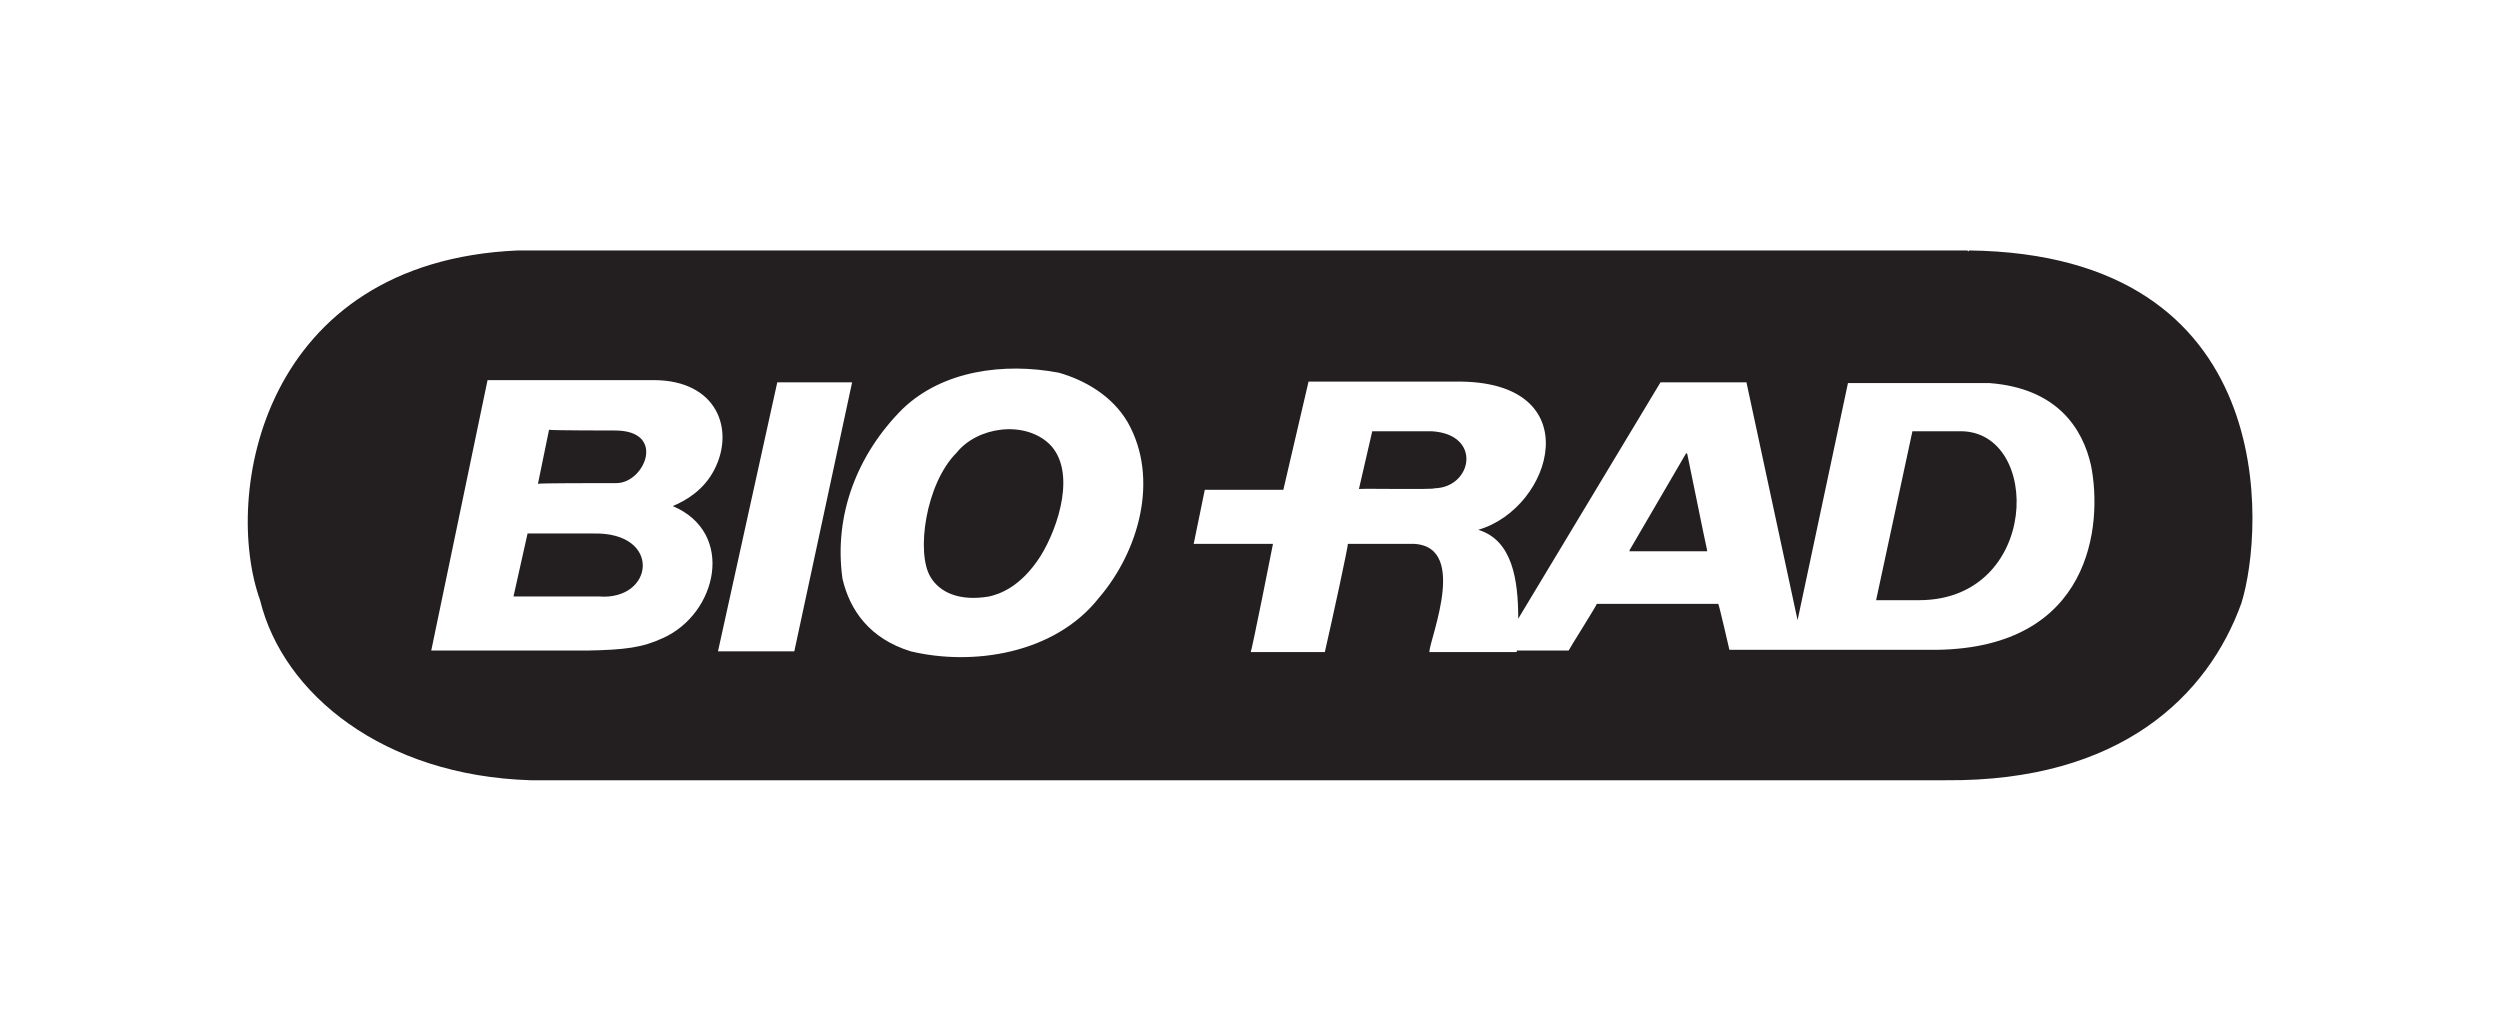
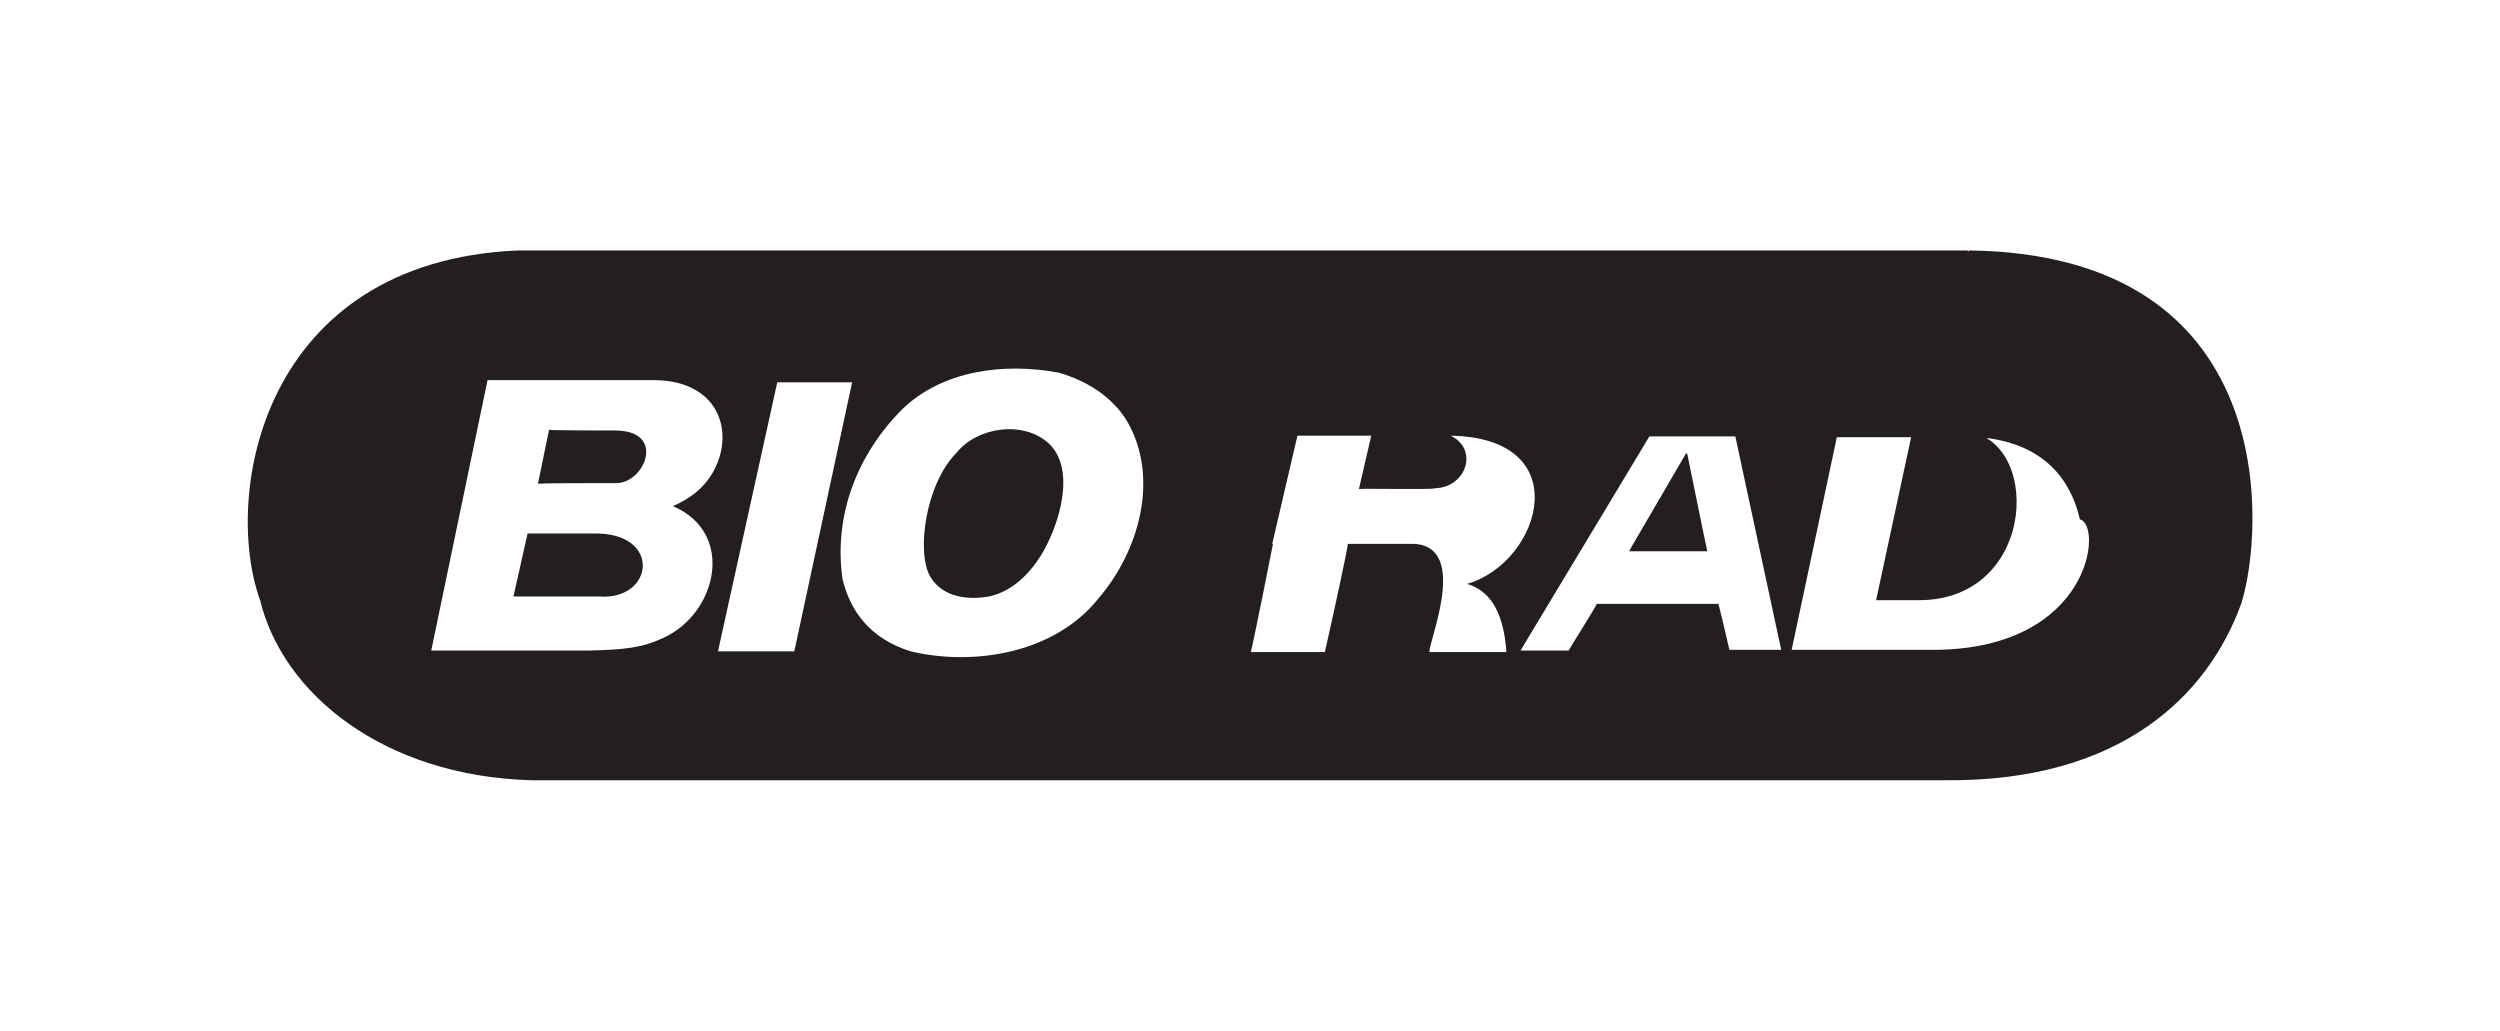
<svg xmlns="http://www.w3.org/2000/svg" version="1.1" id="Layer_1" x="0px" y="0px" viewBox="0 0 337.4 139.2" style="enable-background:new 0 0 337.4 139.2;" xml:space="preserve">
  <style type="text/css">
	.st0{fill:#231F20;}
</style>
-   <path class="st0" d="M80.1,72h-8.9l-1.9,8.5h11.5C88.3,81.1,89.4,71.8,80.1,72z M83,58.1c0,0-8.9,0-8.9-0.1l-1.5,7.3  c0-0.1,7.7-0.1,10.6-0.1C87,65.2,90,58.1,83,58.1z M193.2,58.2h-8l-1.8,7.8c0-0.1,10.3,0.1,10.2-0.1  C198.7,65.8,200.1,58.6,193.2,58.2z M227.6,61.1l-7.7,13.2h10.5L227.6,61.1z M264.6,58.2h-6.5l-4.9,22.8h5.9  C275.3,80.9,275.6,58.2,264.6,58.2z M261.4,87.7C261.4,87.7,261.3,87.7,261.4,87.7L261.4,87.7z M261.4,87.7  C261.4,87.7,261.3,87.7,261.4,87.7L261.4,87.7z M261.4,87.7C261.4,87.7,261.3,87.7,261.4,87.7L261.4,87.7z M261.4,87.7  C261.4,87.7,261.3,87.7,261.4,87.7L261.4,87.7z M90.8,68.3L90.8,68.3L90.8,68.3L90.8,68.3L90.8,68.3C90.8,68.5,90.8,68.4,90.8,68.3  L90.8,68.3L90.8,68.3z M90.8,68.3L90.8,68.3L90.8,68.3L90.8,68.3L90.8,68.3C90.8,68.5,90.8,68.4,90.8,68.3L90.8,68.3L90.8,68.3z   M261.4,87.7C261.4,87.7,261.3,87.7,261.4,87.7L261.4,87.7z M261.4,87.7C261.4,87.7,261.3,87.7,261.4,87.7L261.4,87.7z M90.8,68.3  L90.8,68.3L90.8,68.3L90.8,68.3L90.8,68.3C90.8,68.5,90.8,68.4,90.8,68.3L90.8,68.3L90.8,68.3z M90.8,68.3L90.8,68.3L90.8,68.3  L90.8,68.3L90.8,68.3C90.8,68.5,90.8,68.4,90.8,68.3L90.8,68.3L90.8,68.3z M261.4,87.7C261.4,87.7,261.3,87.7,261.4,87.7L261.4,87.7  z M261.4,87.7C261.4,87.7,261.3,87.7,261.4,87.7L261.4,87.7z M90.8,68.3L90.8,68.3L90.8,68.3L90.8,68.3L90.8,68.3  C90.8,68.5,90.8,68.4,90.8,68.3L90.8,68.3L90.8,68.3z M90.8,68.3L90.8,68.3L90.8,68.3L90.8,68.3L90.8,68.3  C90.8,68.5,90.8,68.4,90.8,68.3L90.8,68.3L90.8,68.3z M261.4,87.7C261.4,87.7,261.3,87.7,261.4,87.7L261.4,87.7z M264.6,58.2h-6.5  l-4.9,22.8h5.9C275.3,80.9,275.6,58.2,264.6,58.2z M261.4,87.7C261.4,87.7,261.3,87.7,261.4,87.7L261.4,87.7z M219.9,74.4h10.5  l-2.7-13.2L219.9,74.4z M193.2,58.2h-8l-1.8,7.8c0-0.1,10.3,0.1,10.2-0.1C198.7,65.8,200.1,58.6,193.2,58.2z M90.8,68.3L90.8,68.3  L90.8,68.3L90.8,68.3L90.8,68.3C90.8,68.5,90.8,68.4,90.8,68.3L90.8,68.3L90.8,68.3z M83,58.1c0,0-8.9,0-8.9-0.1l-1.5,7.3  c0-0.1,7.7-0.1,10.6-0.1C87,65.2,90,58.1,83,58.1z M80.1,72h-8.9l-1.9,8.5h11.5C88.3,81.1,89.4,71.8,80.1,72z M265.7,33.8  c0.1,0.1,0,0.2-0.2,0H69.9c-34.6,1.5-39.9,33-34.8,47.2c3.1,12.7,16.7,23.7,36.5,24.3h191c23.6,0.2,35.4-11.4,39.9-23.9  C305.6,71.5,307.9,34.3,265.7,33.8z M89.5,86.1c-2.8,1.3-5.1,1.6-10.3,1.7h-21l7.6-36.5h22.4c8.6,0,11,6.7,8.2,12.1  c-1.4,2.7-3.7,4.1-5.6,4.9C99.3,71.9,96.8,82.8,89.5,86.1z M96.9,87.9l8-36.3h10.1l-7.8,36.3H96.9z M148.3,80.7  c-6,7.6-17.1,9.2-25.4,7.2c-5.5-1.7-8.2-5.5-9.2-9.8c-1.2-8.6,2-16.8,8.1-22.9c5.4-5.2,13.7-6.3,21.1-4.9c3.5,1,7.2,3.1,9.3,6.7  C156.5,64.6,153.7,74.4,148.3,80.7z M261.4,87.7h-28c0,0-1.4-6.1-1.5-6.2h-16.4c0,0.2-3.8,6.2-3.8,6.3h-7V88h-11.8  c0.1-2,5.6-15-2.8-14.6h-8.2c0.1,0.1-2,9.8-3.1,14.6h-10c0.1,0,3-14.5,3-14.6h-10.7l1.5-7.3h10.6l3.4-14.6h19.9l0,0  c18.2-0.2,13.1,17.1,3,20c4.6,1.4,5.4,6.7,5.4,12l19.2-31.9c0,0,11.5,0,11.6,0l6.9,32.1l6.8-32h19.1c9.2,0.7,12.6,6.2,13.7,11.1  C283.8,70.8,282.3,87.4,261.4,87.7z M264.6,58.2h-6.5l-4.9,22.8h5.9C275.3,80.9,275.6,58.2,264.6,58.2z M261.4,87.7  C261.4,87.7,261.3,87.7,261.4,87.7L261.4,87.7z M219.9,74.4h10.5l-2.7-13.2L219.9,74.4z M193.2,58.2h-8l-1.8,7.8  c0-0.1,10.3,0.1,10.2-0.1C198.7,65.8,200.1,58.6,193.2,58.2z M90.8,68.3L90.8,68.3L90.8,68.3L90.8,68.3  C90.8,68.5,90.8,68.4,90.8,68.3L90.8,68.3L90.8,68.3L90.8,68.3z M83,58.1c0,0-8.9,0-8.9-0.1l-1.5,7.3c0-0.1,7.7-0.1,10.6-0.1  C87,65.2,90,58.1,83,58.1z M80.1,72h-8.9l-1.9,8.5h11.5C88.3,81.1,89.4,71.8,80.1,72z M90.8,68.3L90.8,68.3L90.8,68.3L90.8,68.3  L90.8,68.3C90.8,68.5,90.8,68.4,90.8,68.3L90.8,68.3L90.8,68.3z M261.4,87.7C261.4,87.7,261.3,87.7,261.4,87.7L261.4,87.7z   M261.4,87.7C261.4,87.7,261.3,87.7,261.4,87.7L261.4,87.7z M90.8,68.3L90.8,68.3L90.8,68.3L90.8,68.3L90.8,68.3  C90.8,68.5,90.8,68.4,90.8,68.3L90.8,68.3L90.8,68.3z M90.8,68.3L90.8,68.3L90.8,68.3L90.8,68.3L90.8,68.3  C90.8,68.5,90.8,68.4,90.8,68.3L90.8,68.3L90.8,68.3z M261.4,87.7C261.4,87.7,261.3,87.7,261.4,87.7L261.4,87.7z M261.4,87.7  C261.4,87.7,261.3,87.7,261.4,87.7L261.4,87.7z M90.8,68.3L90.8,68.3L90.8,68.3L90.8,68.3L90.8,68.3C90.8,68.5,90.8,68.4,90.8,68.3  L90.8,68.3L90.8,68.3z M90.8,68.3L90.8,68.3L90.8,68.3L90.8,68.3L90.8,68.3C90.8,68.5,90.8,68.4,90.8,68.3L90.8,68.3L90.8,68.3z   M261.4,87.7C261.4,87.7,261.3,87.7,261.4,87.7L261.4,87.7z M261.4,87.7C261.4,87.7,261.3,87.7,261.4,87.7L261.4,87.7z M90.8,68.3  L90.8,68.3L90.8,68.3L90.8,68.3L90.8,68.3C90.8,68.5,90.8,68.4,90.8,68.3L90.8,68.3L90.8,68.3z M261.4,87.7  C261.4,87.7,261.3,87.7,261.4,87.7L261.4,87.7z M261.4,87.7C261.4,87.7,261.3,87.7,261.4,87.7L261.4,87.7z M90.8,68.3L90.8,68.3  L90.8,68.3L90.8,68.3L90.8,68.3C90.8,68.5,90.8,68.4,90.8,68.3L90.8,68.3L90.8,68.3z M227.6,61.1l-7.7,13.2h10.5L227.6,61.1z   M264.6,58.2h-6.5l-4.9,22.8h5.9C275.3,80.9,275.6,58.2,264.6,58.2z M193.2,58.2h-8l-1.8,7.8c0-0.1,10.3,0.1,10.2-0.1  C198.7,65.8,200.1,58.6,193.2,58.2z M90.8,68.3L90.8,68.3L90.8,68.3L90.8,68.3L90.8,68.3L90.8,68.3L90.8,68.3z M83,58.1  c0,0-8.9,0-8.9-0.1l-1.5,7.3c0-0.1,7.7-0.1,10.6-0.1C87,65.2,90,58.1,83,58.1z M80.1,72h-8.9l-1.9,8.5h11.5  C88.3,81.1,89.4,71.8,80.1,72z M140.4,75.1c-2.7,4.2-5.6,5.1-6.9,5.4c-4.1,0.7-6.7-0.6-7.9-2.6c-2-3.2-0.7-12.6,3.5-16.8  c2.8-3.5,9.1-4.4,12.5-1.2C145.3,63.5,142.9,71.1,140.4,75.1z" />
+   <path class="st0" d="M80.1,72h-8.9l-1.9,8.5h11.5C88.3,81.1,89.4,71.8,80.1,72z M83,58.1c0,0-8.9,0-8.9-0.1l-1.5,7.3  c0-0.1,7.7-0.1,10.6-0.1C87,65.2,90,58.1,83,58.1z M193.2,58.2h-8l-1.8,7.8c0-0.1,10.3,0.1,10.2-0.1  C198.7,65.8,200.1,58.6,193.2,58.2z M227.6,61.1l-7.7,13.2h10.5L227.6,61.1z M264.6,58.2h-6.5l-4.9,22.8h5.9  C275.3,80.9,275.6,58.2,264.6,58.2z M261.4,87.7C261.4,87.7,261.3,87.7,261.4,87.7L261.4,87.7z M261.4,87.7  C261.4,87.7,261.3,87.7,261.4,87.7L261.4,87.7z M261.4,87.7C261.4,87.7,261.3,87.7,261.4,87.7L261.4,87.7z M261.4,87.7  C261.4,87.7,261.3,87.7,261.4,87.7L261.4,87.7z M90.8,68.3L90.8,68.3L90.8,68.3L90.8,68.3L90.8,68.3C90.8,68.5,90.8,68.4,90.8,68.3  L90.8,68.3L90.8,68.3z M90.8,68.3L90.8,68.3L90.8,68.3L90.8,68.3L90.8,68.3C90.8,68.5,90.8,68.4,90.8,68.3L90.8,68.3L90.8,68.3z   M261.4,87.7C261.4,87.7,261.3,87.7,261.4,87.7L261.4,87.7z M261.4,87.7C261.4,87.7,261.3,87.7,261.4,87.7L261.4,87.7z M90.8,68.3  L90.8,68.3L90.8,68.3L90.8,68.3L90.8,68.3C90.8,68.5,90.8,68.4,90.8,68.3L90.8,68.3L90.8,68.3z M90.8,68.3L90.8,68.3L90.8,68.3  L90.8,68.3L90.8,68.3C90.8,68.5,90.8,68.4,90.8,68.3L90.8,68.3L90.8,68.3z M261.4,87.7C261.4,87.7,261.3,87.7,261.4,87.7L261.4,87.7  z M261.4,87.7C261.4,87.7,261.3,87.7,261.4,87.7L261.4,87.7z M90.8,68.3L90.8,68.3L90.8,68.3L90.8,68.3L90.8,68.3  C90.8,68.5,90.8,68.4,90.8,68.3L90.8,68.3L90.8,68.3z M90.8,68.3L90.8,68.3L90.8,68.3L90.8,68.3L90.8,68.3  C90.8,68.5,90.8,68.4,90.8,68.3L90.8,68.3L90.8,68.3z M261.4,87.7C261.4,87.7,261.3,87.7,261.4,87.7L261.4,87.7z M264.6,58.2h-6.5  l-4.9,22.8h5.9C275.3,80.9,275.6,58.2,264.6,58.2z M261.4,87.7C261.4,87.7,261.3,87.7,261.4,87.7L261.4,87.7z M219.9,74.4h10.5  l-2.7-13.2L219.9,74.4z M193.2,58.2h-8l-1.8,7.8c0-0.1,10.3,0.1,10.2-0.1C198.7,65.8,200.1,58.6,193.2,58.2z M90.8,68.3L90.8,68.3  L90.8,68.3L90.8,68.3L90.8,68.3C90.8,68.5,90.8,68.4,90.8,68.3L90.8,68.3L90.8,68.3z M83,58.1c0,0-8.9,0-8.9-0.1l-1.5,7.3  c0-0.1,7.7-0.1,10.6-0.1C87,65.2,90,58.1,83,58.1z M80.1,72h-8.9l-1.9,8.5h11.5C88.3,81.1,89.4,71.8,80.1,72z M265.7,33.8  c0.1,0.1,0,0.2-0.2,0H69.9c-34.6,1.5-39.9,33-34.8,47.2c3.1,12.7,16.7,23.7,36.5,24.3h191c23.6,0.2,35.4-11.4,39.9-23.9  C305.6,71.5,307.9,34.3,265.7,33.8z M89.5,86.1c-2.8,1.3-5.1,1.6-10.3,1.7h-21l7.6-36.5h22.4c8.6,0,11,6.7,8.2,12.1  c-1.4,2.7-3.7,4.1-5.6,4.9C99.3,71.9,96.8,82.8,89.5,86.1z M96.9,87.9l8-36.3h10.1l-7.8,36.3H96.9z M148.3,80.7  c-6,7.6-17.1,9.2-25.4,7.2c-5.5-1.7-8.2-5.5-9.2-9.8c-1.2-8.6,2-16.8,8.1-22.9c5.4-5.2,13.7-6.3,21.1-4.9c3.5,1,7.2,3.1,9.3,6.7  C156.5,64.6,153.7,74.4,148.3,80.7z M261.4,87.7h-28c0,0-1.4-6.1-1.5-6.2h-16.4c0,0.2-3.8,6.2-3.8,6.3h-7V88h-11.8  c0.1-2,5.6-15-2.8-14.6h-8.2c0.1,0.1-2,9.8-3.1,14.6h-10c0.1,0,3-14.5,3-14.6h-10.7h10.6l3.4-14.6h19.9l0,0  c18.2-0.2,13.1,17.1,3,20c4.6,1.4,5.4,6.7,5.4,12l19.2-31.9c0,0,11.5,0,11.6,0l6.9,32.1l6.8-32h19.1c9.2,0.7,12.6,6.2,13.7,11.1  C283.8,70.8,282.3,87.4,261.4,87.7z M264.6,58.2h-6.5l-4.9,22.8h5.9C275.3,80.9,275.6,58.2,264.6,58.2z M261.4,87.7  C261.4,87.7,261.3,87.7,261.4,87.7L261.4,87.7z M219.9,74.4h10.5l-2.7-13.2L219.9,74.4z M193.2,58.2h-8l-1.8,7.8  c0-0.1,10.3,0.1,10.2-0.1C198.7,65.8,200.1,58.6,193.2,58.2z M90.8,68.3L90.8,68.3L90.8,68.3L90.8,68.3  C90.8,68.5,90.8,68.4,90.8,68.3L90.8,68.3L90.8,68.3L90.8,68.3z M83,58.1c0,0-8.9,0-8.9-0.1l-1.5,7.3c0-0.1,7.7-0.1,10.6-0.1  C87,65.2,90,58.1,83,58.1z M80.1,72h-8.9l-1.9,8.5h11.5C88.3,81.1,89.4,71.8,80.1,72z M90.8,68.3L90.8,68.3L90.8,68.3L90.8,68.3  L90.8,68.3C90.8,68.5,90.8,68.4,90.8,68.3L90.8,68.3L90.8,68.3z M261.4,87.7C261.4,87.7,261.3,87.7,261.4,87.7L261.4,87.7z   M261.4,87.7C261.4,87.7,261.3,87.7,261.4,87.7L261.4,87.7z M90.8,68.3L90.8,68.3L90.8,68.3L90.8,68.3L90.8,68.3  C90.8,68.5,90.8,68.4,90.8,68.3L90.8,68.3L90.8,68.3z M90.8,68.3L90.8,68.3L90.8,68.3L90.8,68.3L90.8,68.3  C90.8,68.5,90.8,68.4,90.8,68.3L90.8,68.3L90.8,68.3z M261.4,87.7C261.4,87.7,261.3,87.7,261.4,87.7L261.4,87.7z M261.4,87.7  C261.4,87.7,261.3,87.7,261.4,87.7L261.4,87.7z M90.8,68.3L90.8,68.3L90.8,68.3L90.8,68.3L90.8,68.3C90.8,68.5,90.8,68.4,90.8,68.3  L90.8,68.3L90.8,68.3z M90.8,68.3L90.8,68.3L90.8,68.3L90.8,68.3L90.8,68.3C90.8,68.5,90.8,68.4,90.8,68.3L90.8,68.3L90.8,68.3z   M261.4,87.7C261.4,87.7,261.3,87.7,261.4,87.7L261.4,87.7z M261.4,87.7C261.4,87.7,261.3,87.7,261.4,87.7L261.4,87.7z M90.8,68.3  L90.8,68.3L90.8,68.3L90.8,68.3L90.8,68.3C90.8,68.5,90.8,68.4,90.8,68.3L90.8,68.3L90.8,68.3z M261.4,87.7  C261.4,87.7,261.3,87.7,261.4,87.7L261.4,87.7z M261.4,87.7C261.4,87.7,261.3,87.7,261.4,87.7L261.4,87.7z M90.8,68.3L90.8,68.3  L90.8,68.3L90.8,68.3L90.8,68.3C90.8,68.5,90.8,68.4,90.8,68.3L90.8,68.3L90.8,68.3z M227.6,61.1l-7.7,13.2h10.5L227.6,61.1z   M264.6,58.2h-6.5l-4.9,22.8h5.9C275.3,80.9,275.6,58.2,264.6,58.2z M193.2,58.2h-8l-1.8,7.8c0-0.1,10.3,0.1,10.2-0.1  C198.7,65.8,200.1,58.6,193.2,58.2z M90.8,68.3L90.8,68.3L90.8,68.3L90.8,68.3L90.8,68.3L90.8,68.3L90.8,68.3z M83,58.1  c0,0-8.9,0-8.9-0.1l-1.5,7.3c0-0.1,7.7-0.1,10.6-0.1C87,65.2,90,58.1,83,58.1z M80.1,72h-8.9l-1.9,8.5h11.5  C88.3,81.1,89.4,71.8,80.1,72z M140.4,75.1c-2.7,4.2-5.6,5.1-6.9,5.4c-4.1,0.7-6.7-0.6-7.9-2.6c-2-3.2-0.7-12.6,3.5-16.8  c2.8-3.5,9.1-4.4,12.5-1.2C145.3,63.5,142.9,71.1,140.4,75.1z" />
</svg>